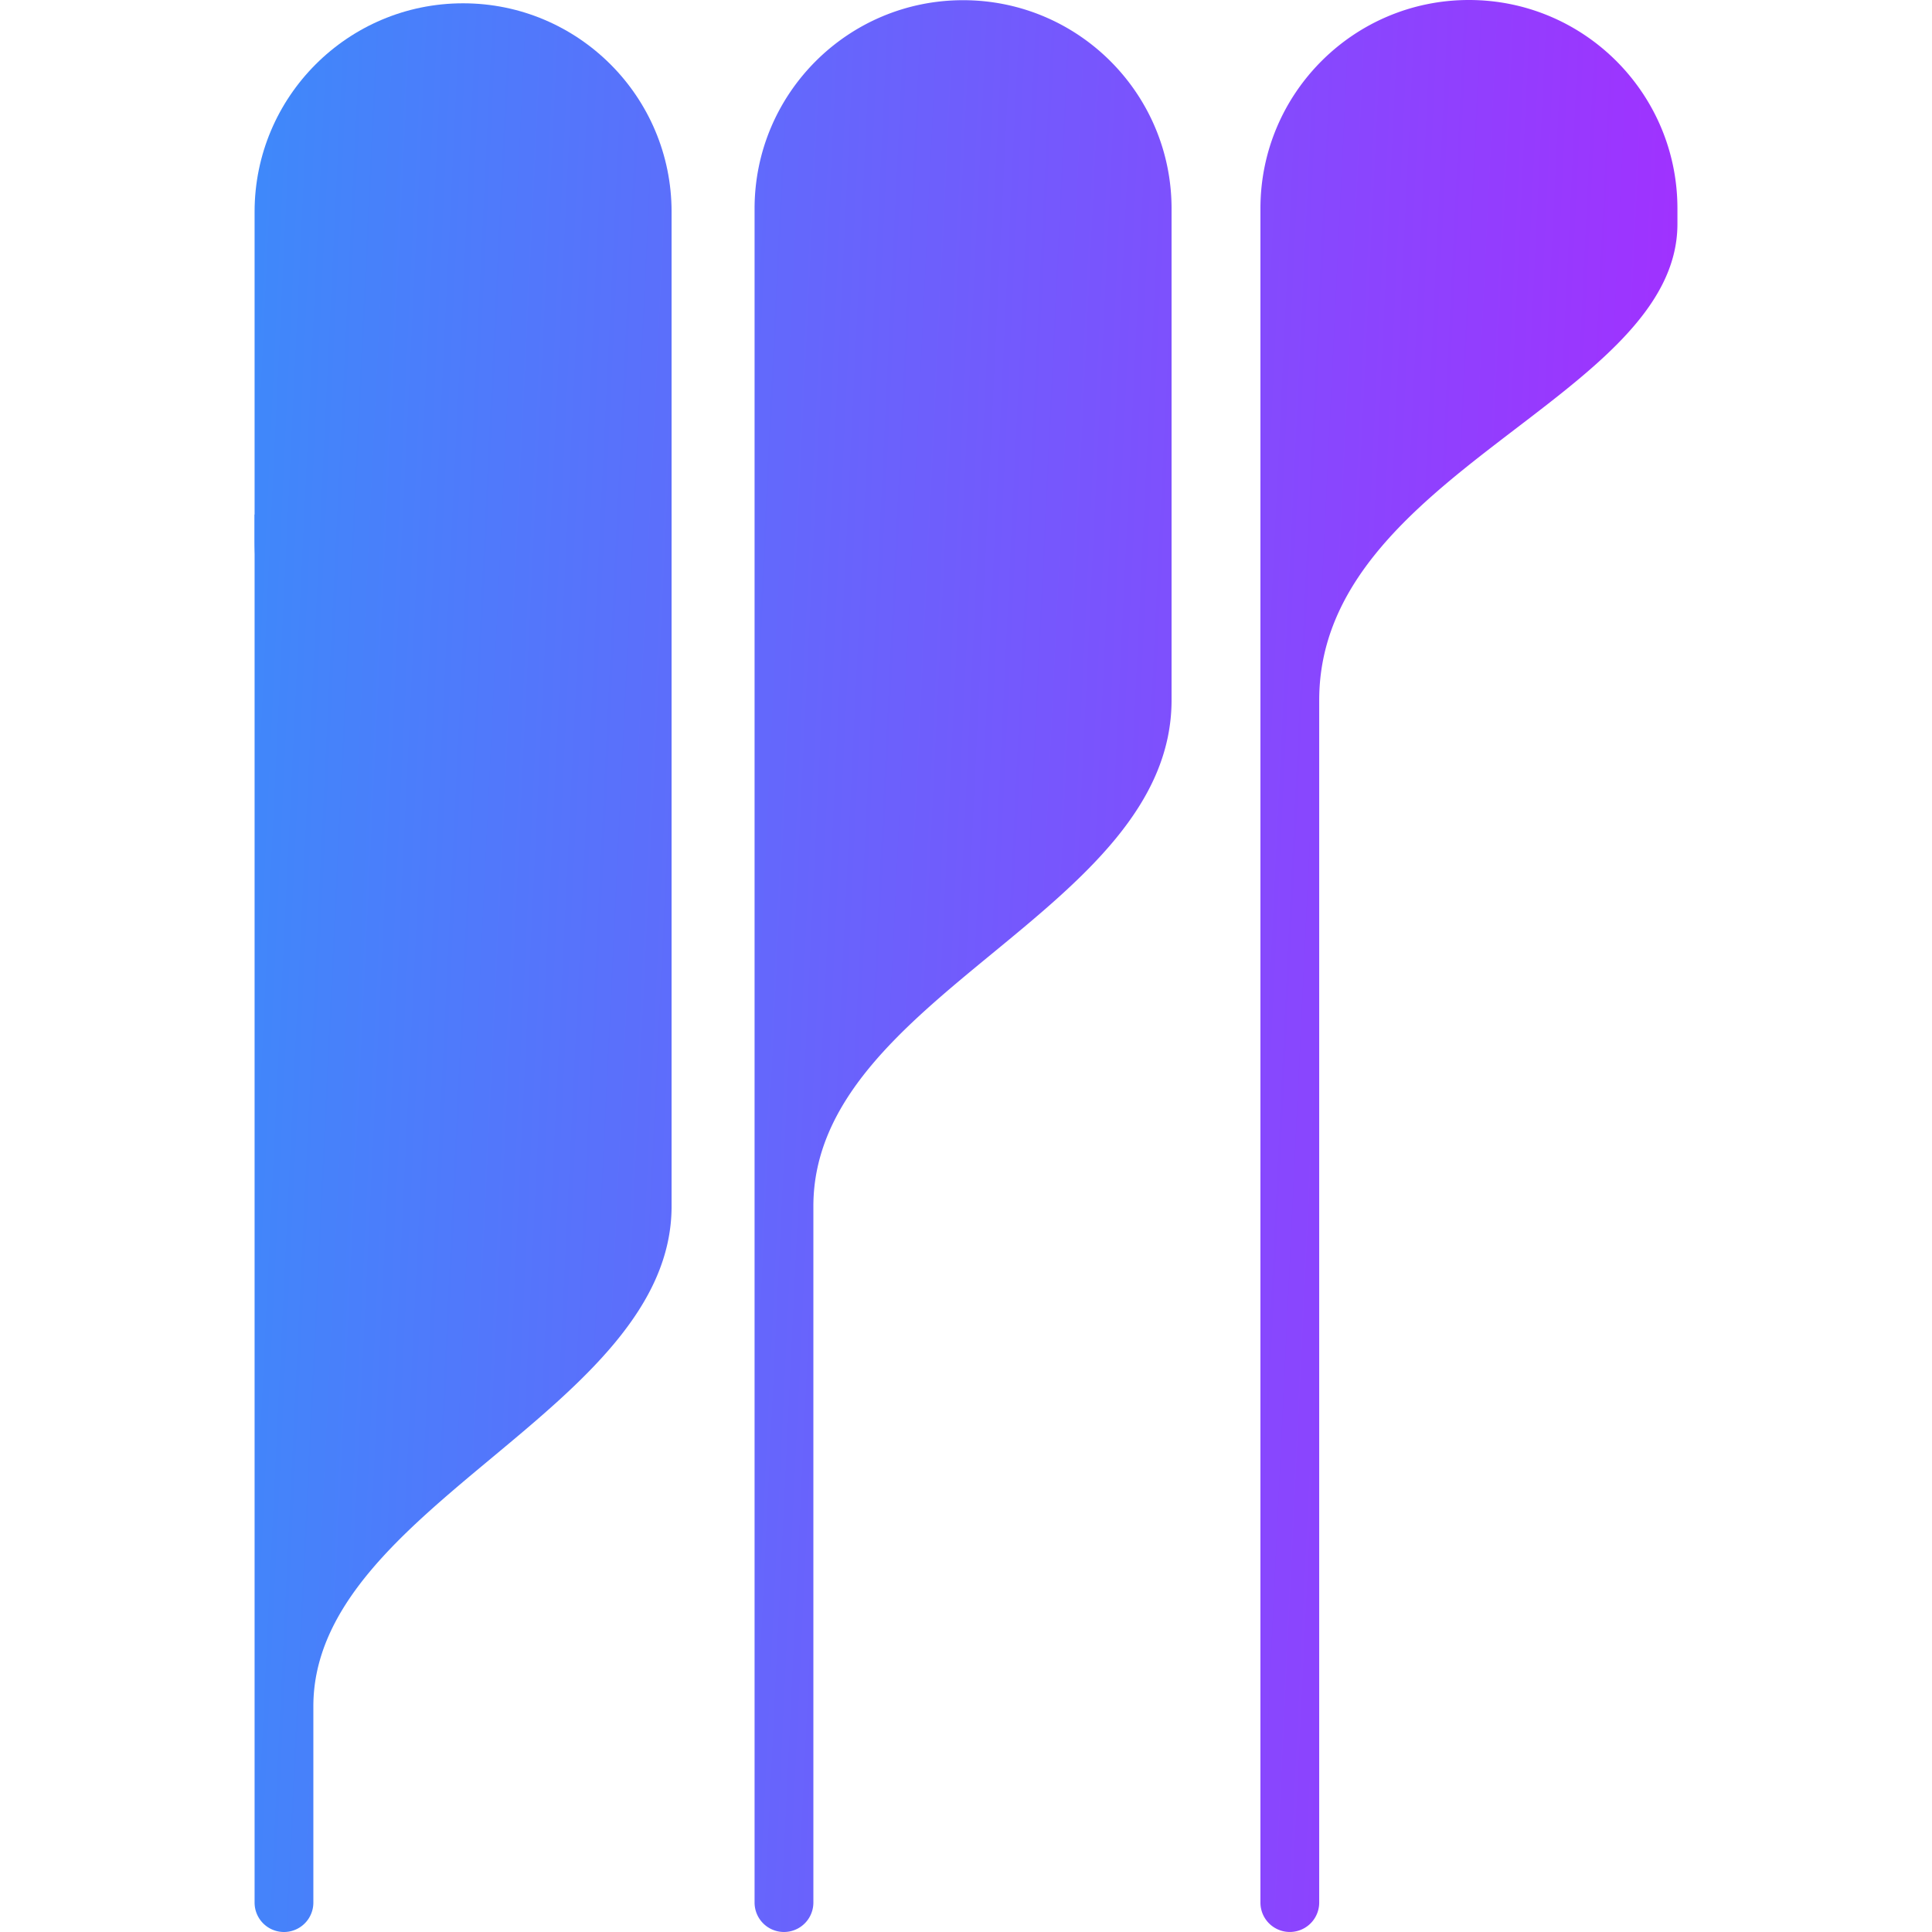
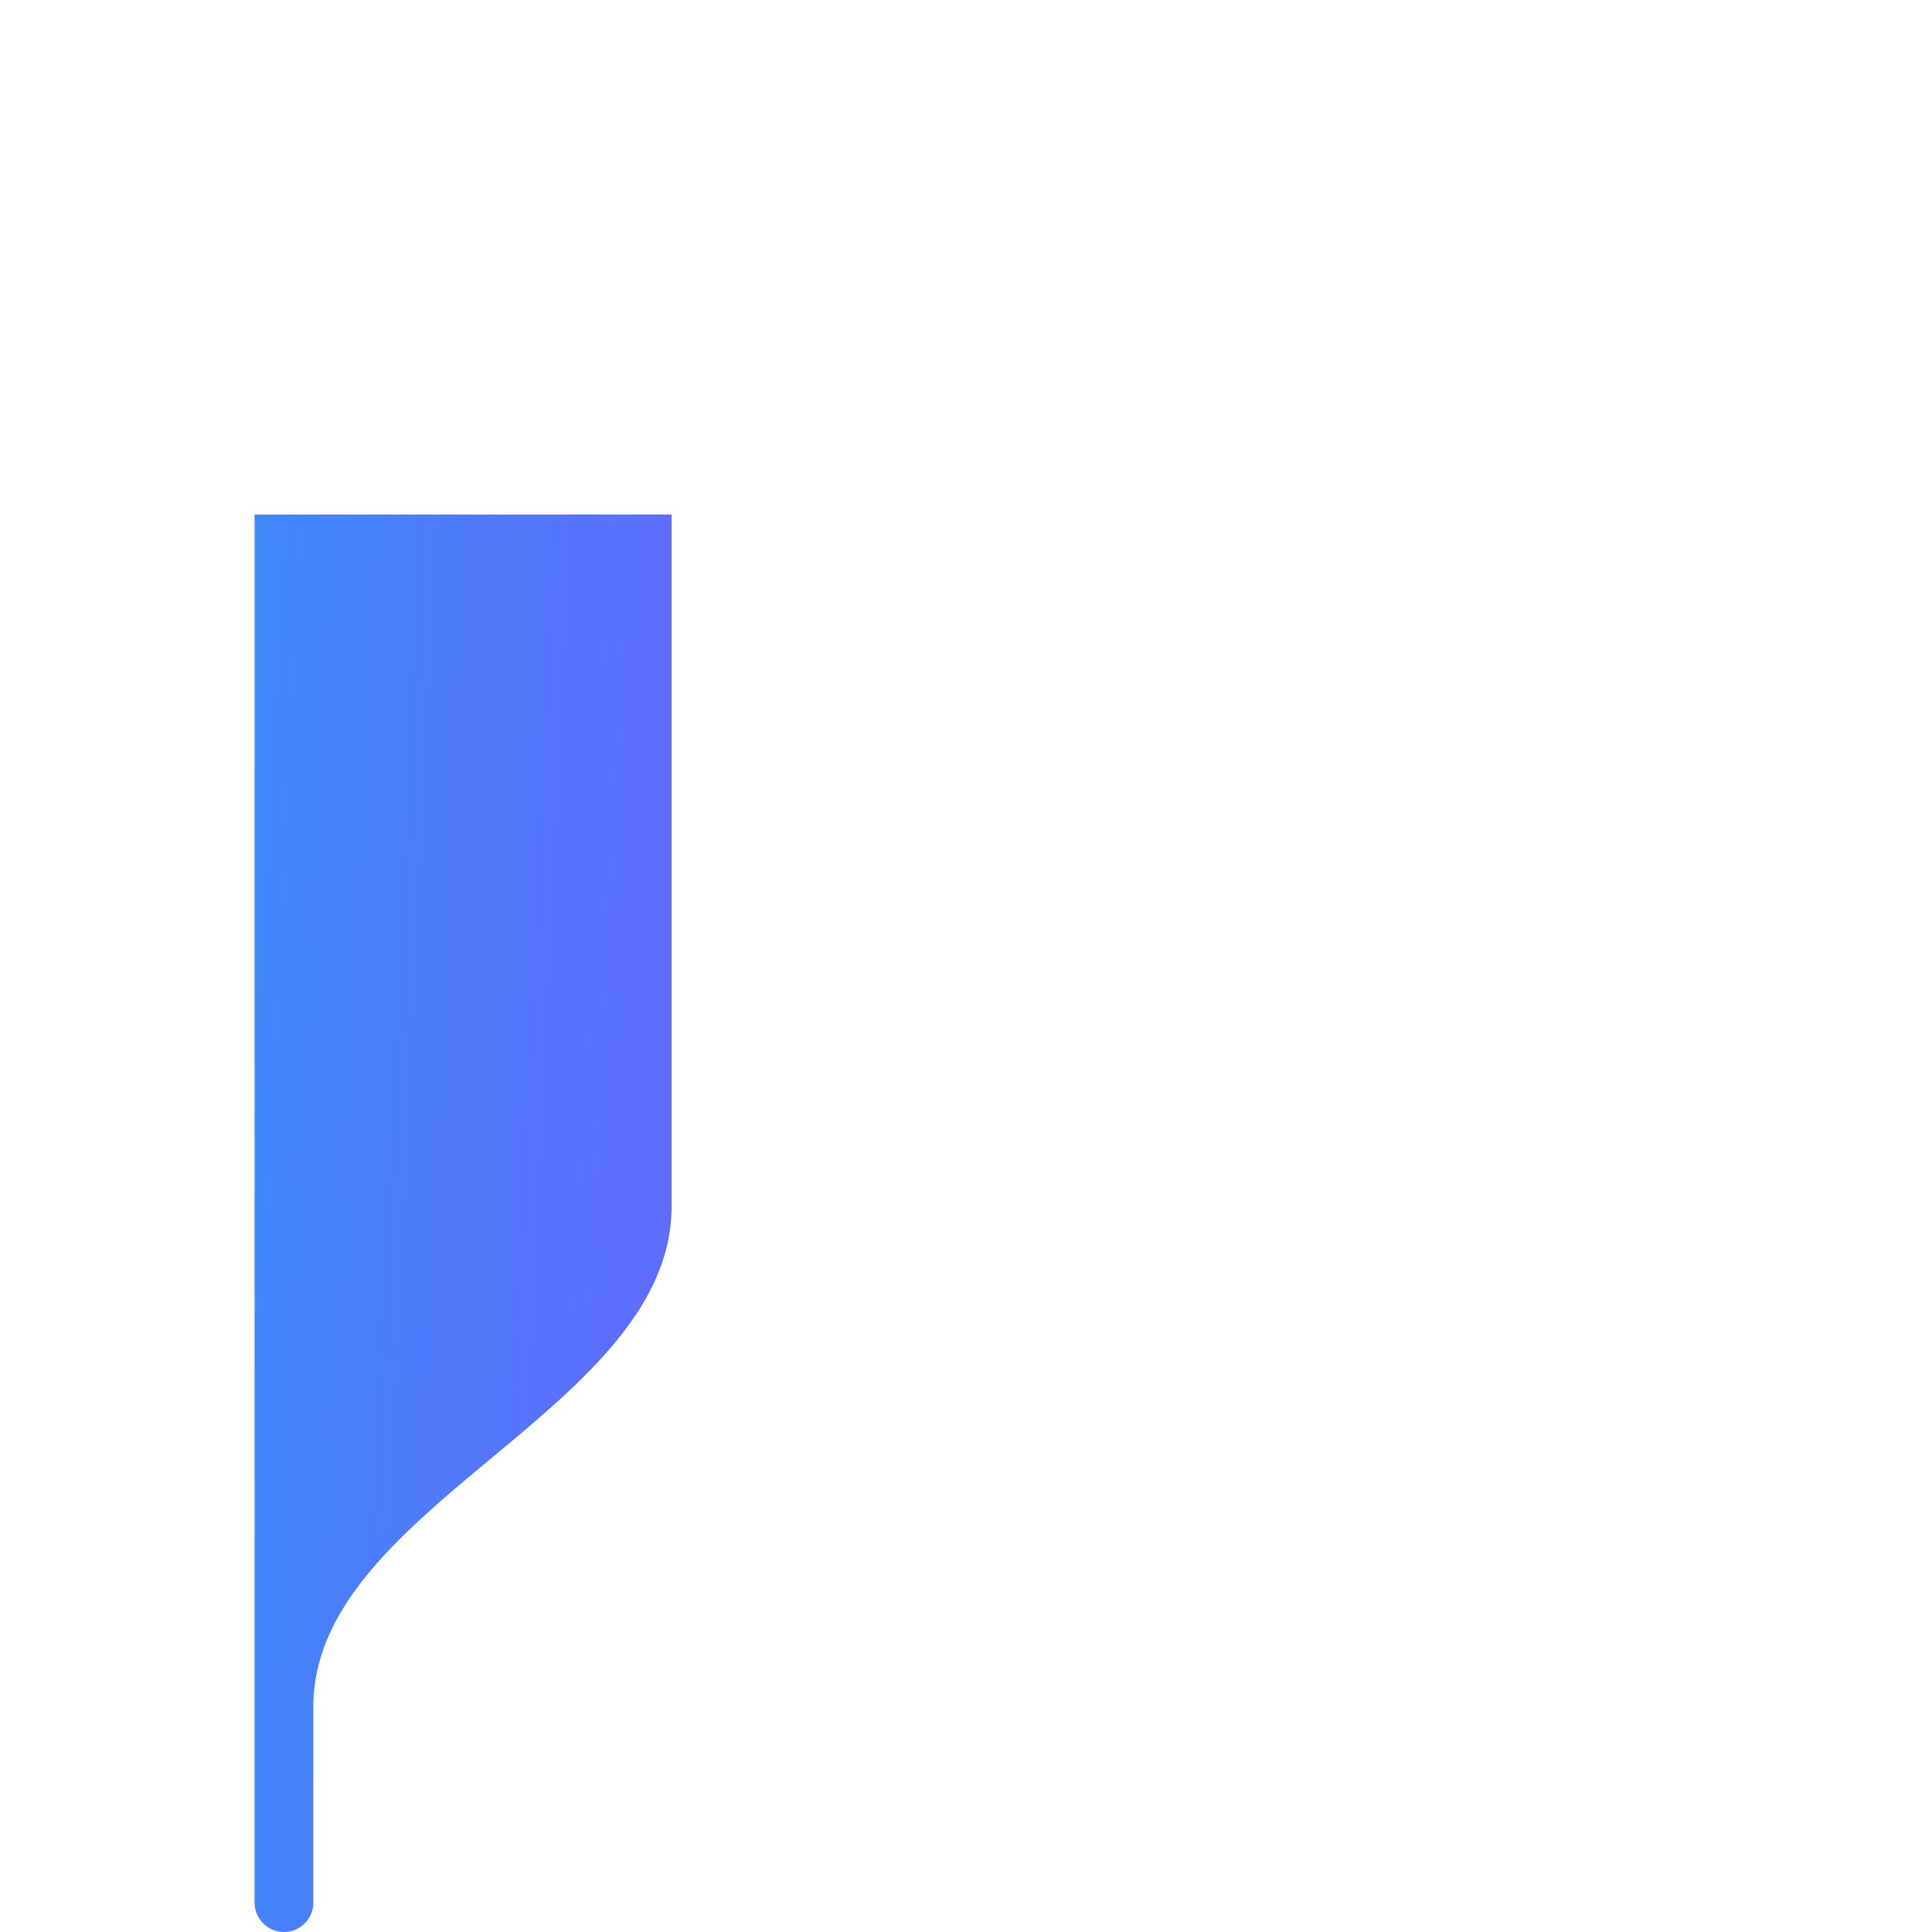
<svg xmlns="http://www.w3.org/2000/svg" width="120" height="120" fill="none">
-   <path fill="url(#a)" fill-rule="evenodd" d="M50.52 74.925c0-13.132 22.248-18.29 22.248-31.443v-30.52c0-7.153-5.797-12.95-12.95-12.95-7.151 0-12.95 5.797-12.95 12.95v105.211a1.825 1.825 0 0 0 3.652 0V74.925Z" clip-rule="evenodd" />
-   <path fill="url(#b)" fill-rule="evenodd" d="M81.939 43.482c0-14.112 22.249-18.77 22.249-29.57v-.962C104.188 5.798 98.39 0 91.238 0c-7.152 0-12.95 5.798-12.95 12.95v105.223a1.825 1.825 0 0 0 3.65 0V43.482Z" clip-rule="evenodd" />
  <path fill="url(#c)" fill-rule="evenodd" d="M19.463 105.985c0-12.453 22.25-18.449 22.25-31.06V31.959h-25.9v86.216a1.825 1.825 0 0 0 3.65 0v-12.19Z" clip-rule="evenodd" />
-   <path fill="url(#d)" fill-rule="evenodd" d="M15.813 13.155c0-7.152 5.797-12.95 12.95-12.95 7.151 0 12.95 5.798 12.95 12.95v20.436c0 7.152-5.799 12.95-12.95 12.95-7.153 0-12.95-5.798-12.95-12.95V13.155Z" clip-rule="evenodd" />
  <defs>
    <linearGradient id="a" x1="15.813" x2="109.692" y1="0" y2="4.473" gradientUnits="userSpaceOnUse">
      <stop stop-color="#3E89FA" />
      <stop offset="1" stop-color="#A52DFF" />
    </linearGradient>
    <linearGradient id="b" x1="15.813" x2="109.692" y1="0" y2="4.473" gradientUnits="userSpaceOnUse">
      <stop stop-color="#3E89FA" />
      <stop offset="1" stop-color="#A52DFF" />
    </linearGradient>
    <linearGradient id="c" x1="15.813" x2="109.692" y1="0" y2="4.473" gradientUnits="userSpaceOnUse">
      <stop stop-color="#3E89FA" />
      <stop offset="1" stop-color="#A52DFF" />
    </linearGradient>
    <linearGradient id="d" x1="15.813" x2="109.692" y1="0" y2="4.473" gradientUnits="userSpaceOnUse">
      <stop stop-color="#3E89FA" />
      <stop offset="1" stop-color="#A52DFF" />
    </linearGradient>
  </defs>
</svg>